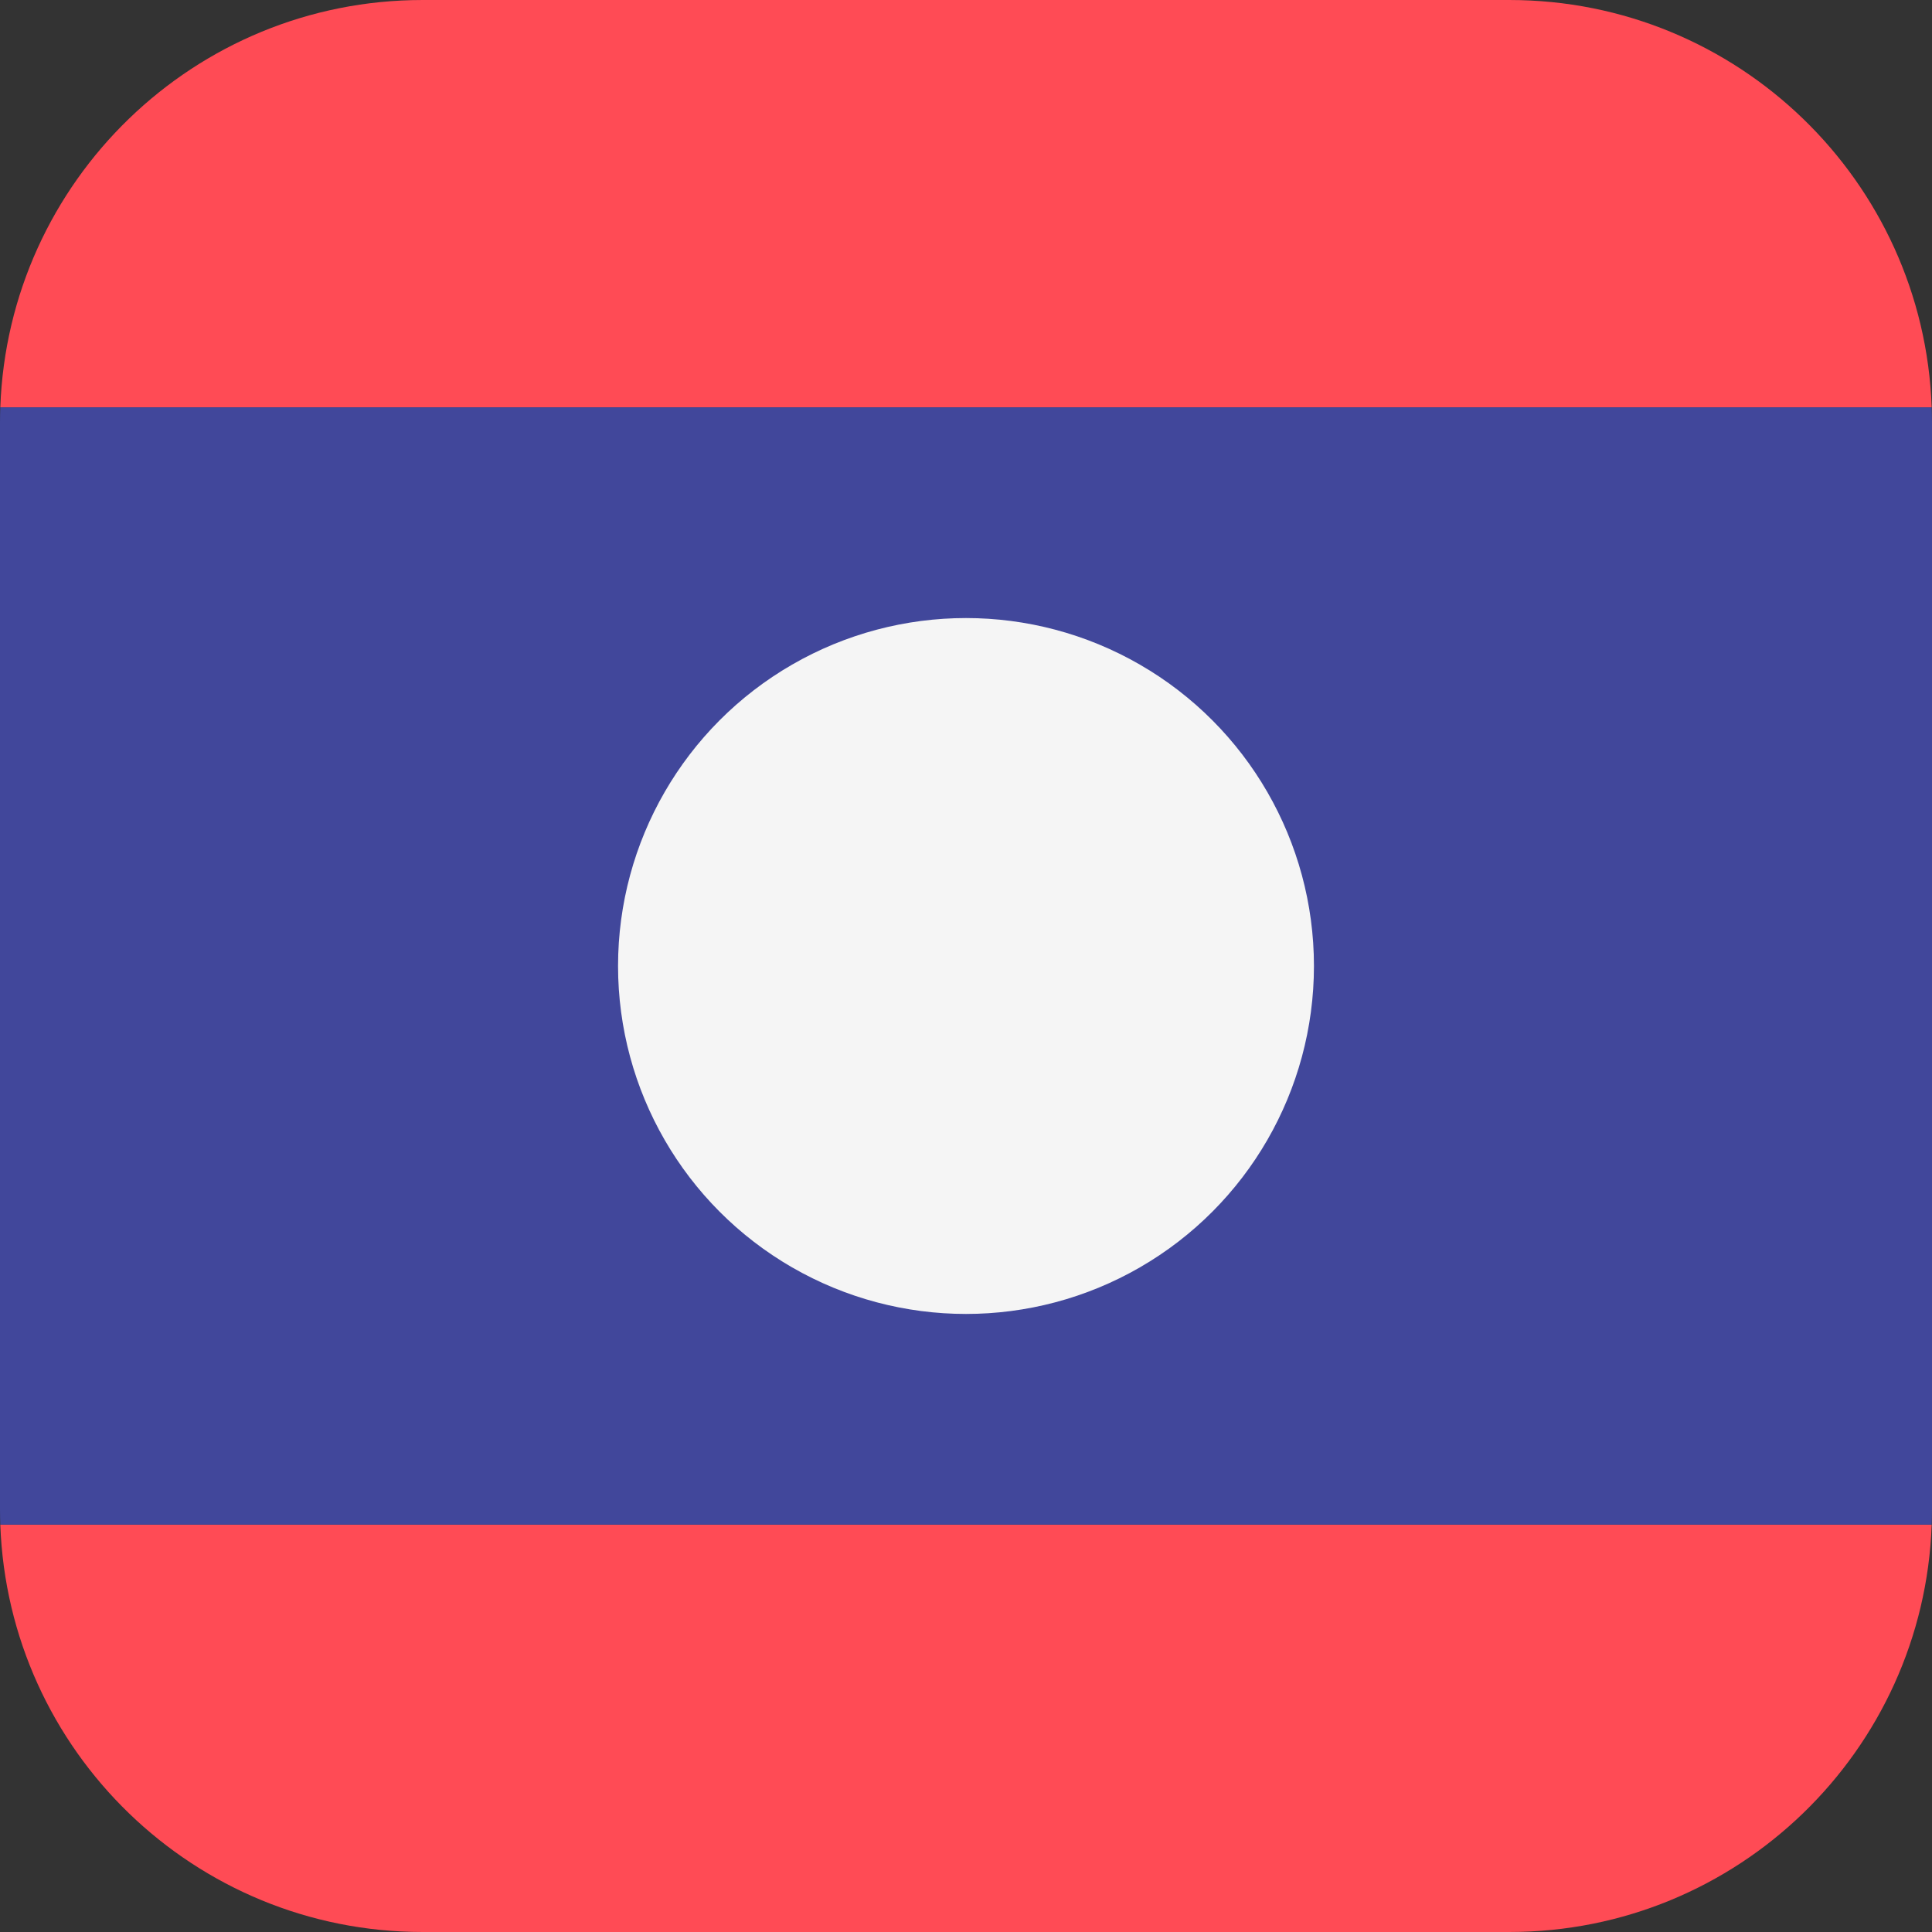
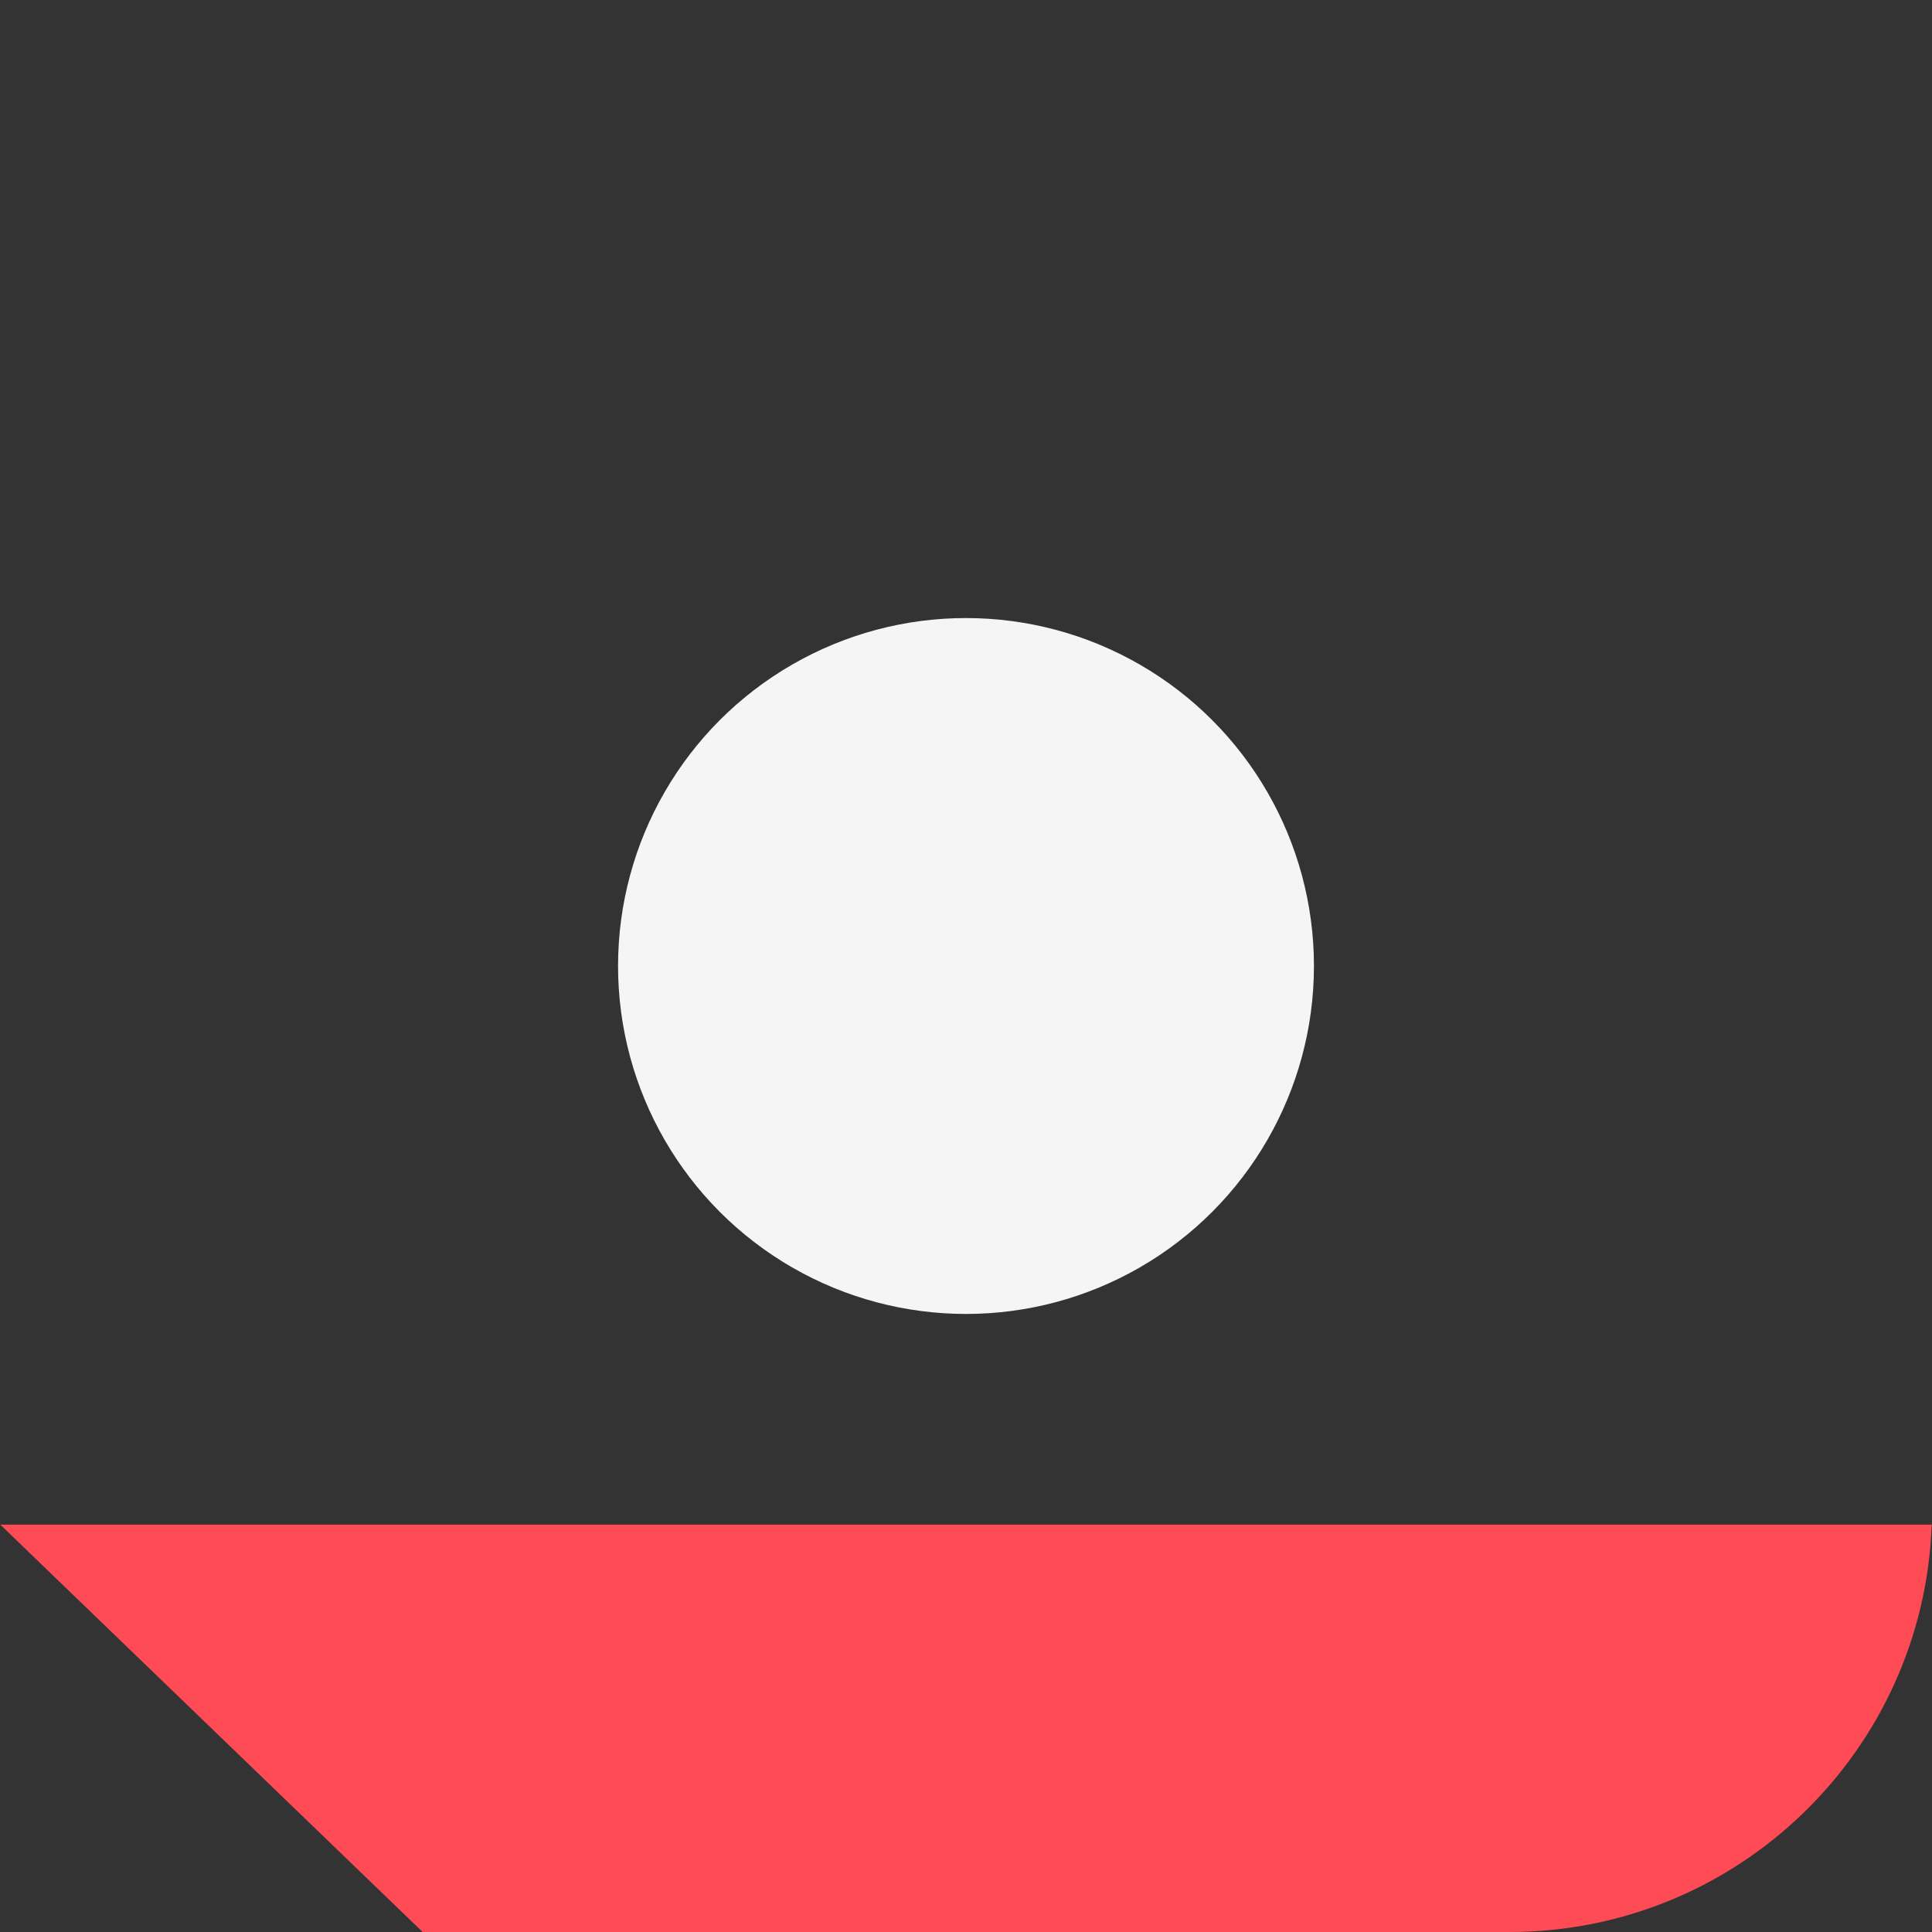
<svg xmlns="http://www.w3.org/2000/svg" version="1.1" id="Layer_1" x="0px" y="0px" viewBox="0 0 512.001 512.001" style="enable-background:new 0 0 512.001 512.001;" xml:space="preserve">
  <rect x="0" y="0" width="512.001" height="512.001" fill="#333333" stroke="none" />
  <g>
-     <path style="fill:#FF4B55;" d="M400,0.001H112C51.5,0.001,2.212,47.973,0.081,107.953H511.92C509.788,47.973,460.5,0.001,400,0.001   z" />
-     <path style="fill:#FF4B55;" d="M112,512h288c60.5,0,109.788-47.972,111.919-107.952H0.081C2.212,464.03,51.5,512,112,512z" />
+     <path style="fill:#FF4B55;" d="M112,512h288c60.5,0,109.788-47.972,111.919-107.952H0.081z" />
  </g>
-   <path style="fill:#41479B;" d="M0.081,107.953C0.033,109.297,0,110.645,0,112.001v288c0,1.356,0.033,2.704,0.081,4.048H511.92  c0.048-1.344,0.081-2.692,0.081-4.048v-288c0-1.356-0.033-2.704-0.081-4.048H0.081z" />
  <circle style="fill:#F5F5F5;" cx="256" cy="256.001" r="92.21" />
  <g>
</g>
  <g>
</g>
  <g>
</g>
  <g>
</g>
  <g>
</g>
  <g>
</g>
  <g>
</g>
  <g>
</g>
  <g>
</g>
  <g>
</g>
  <g>
</g>
  <g>
</g>
  <g>
</g>
  <g>
</g>
  <g>
</g>
</svg>